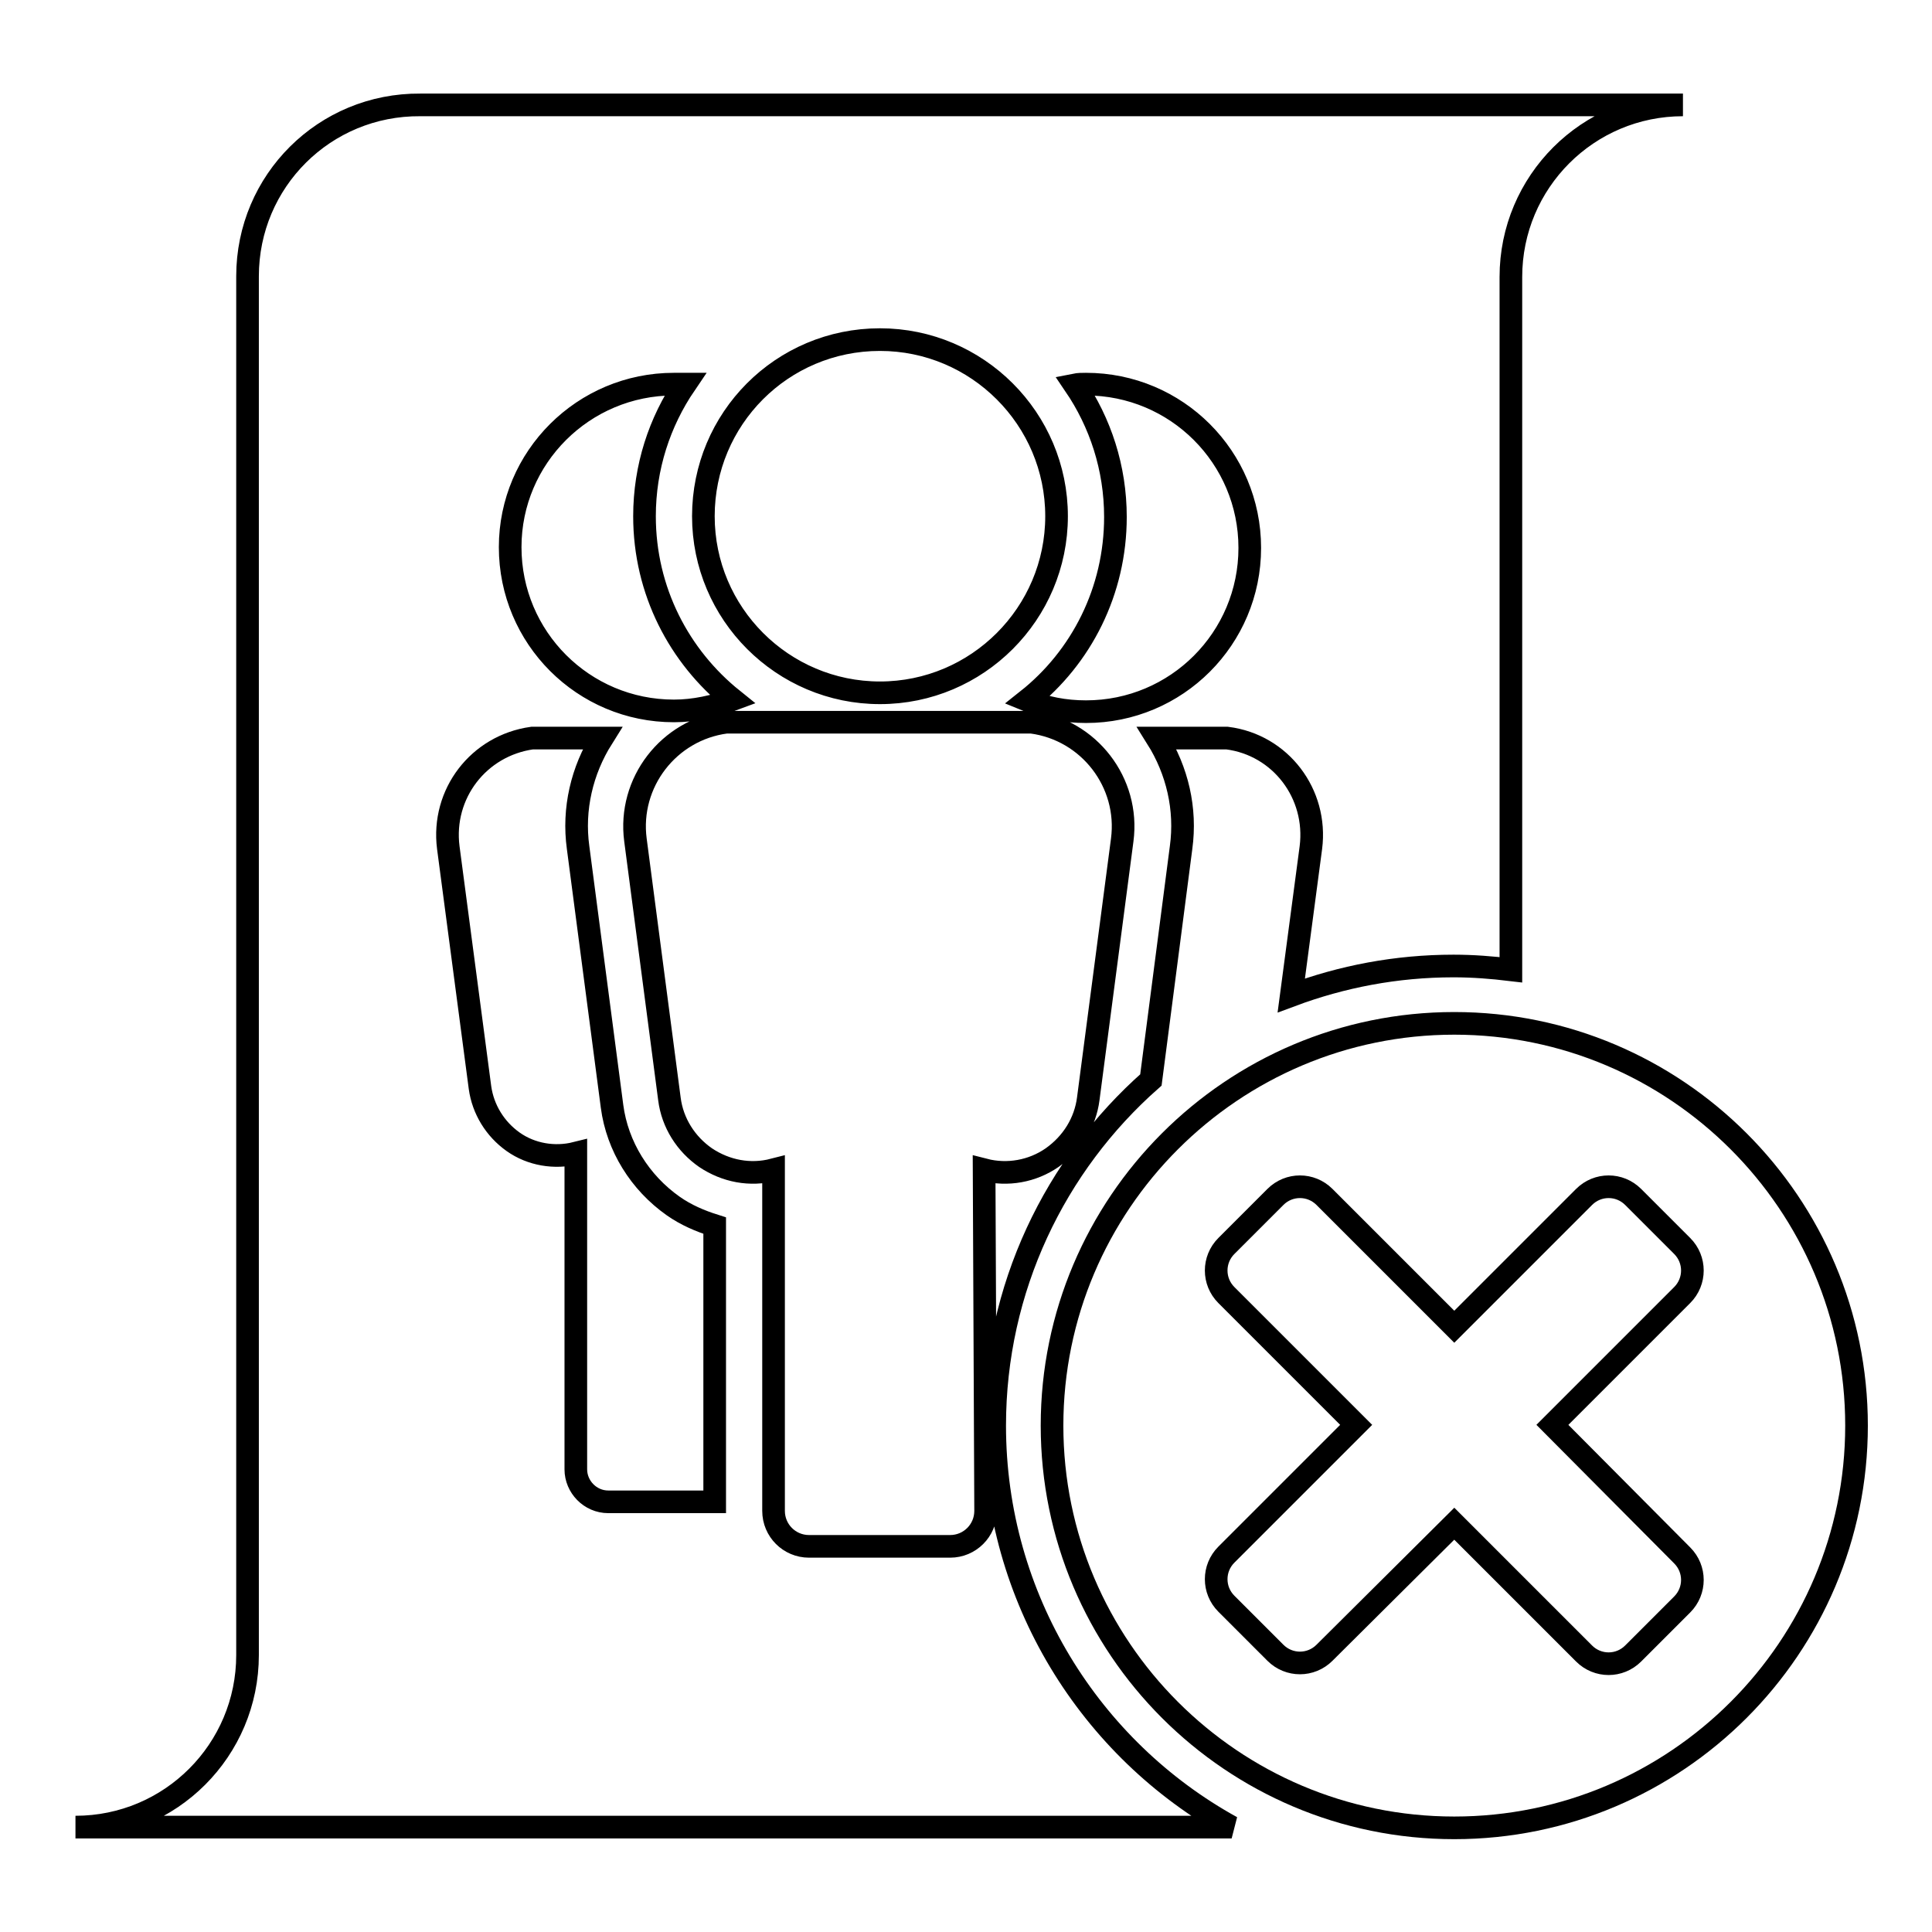
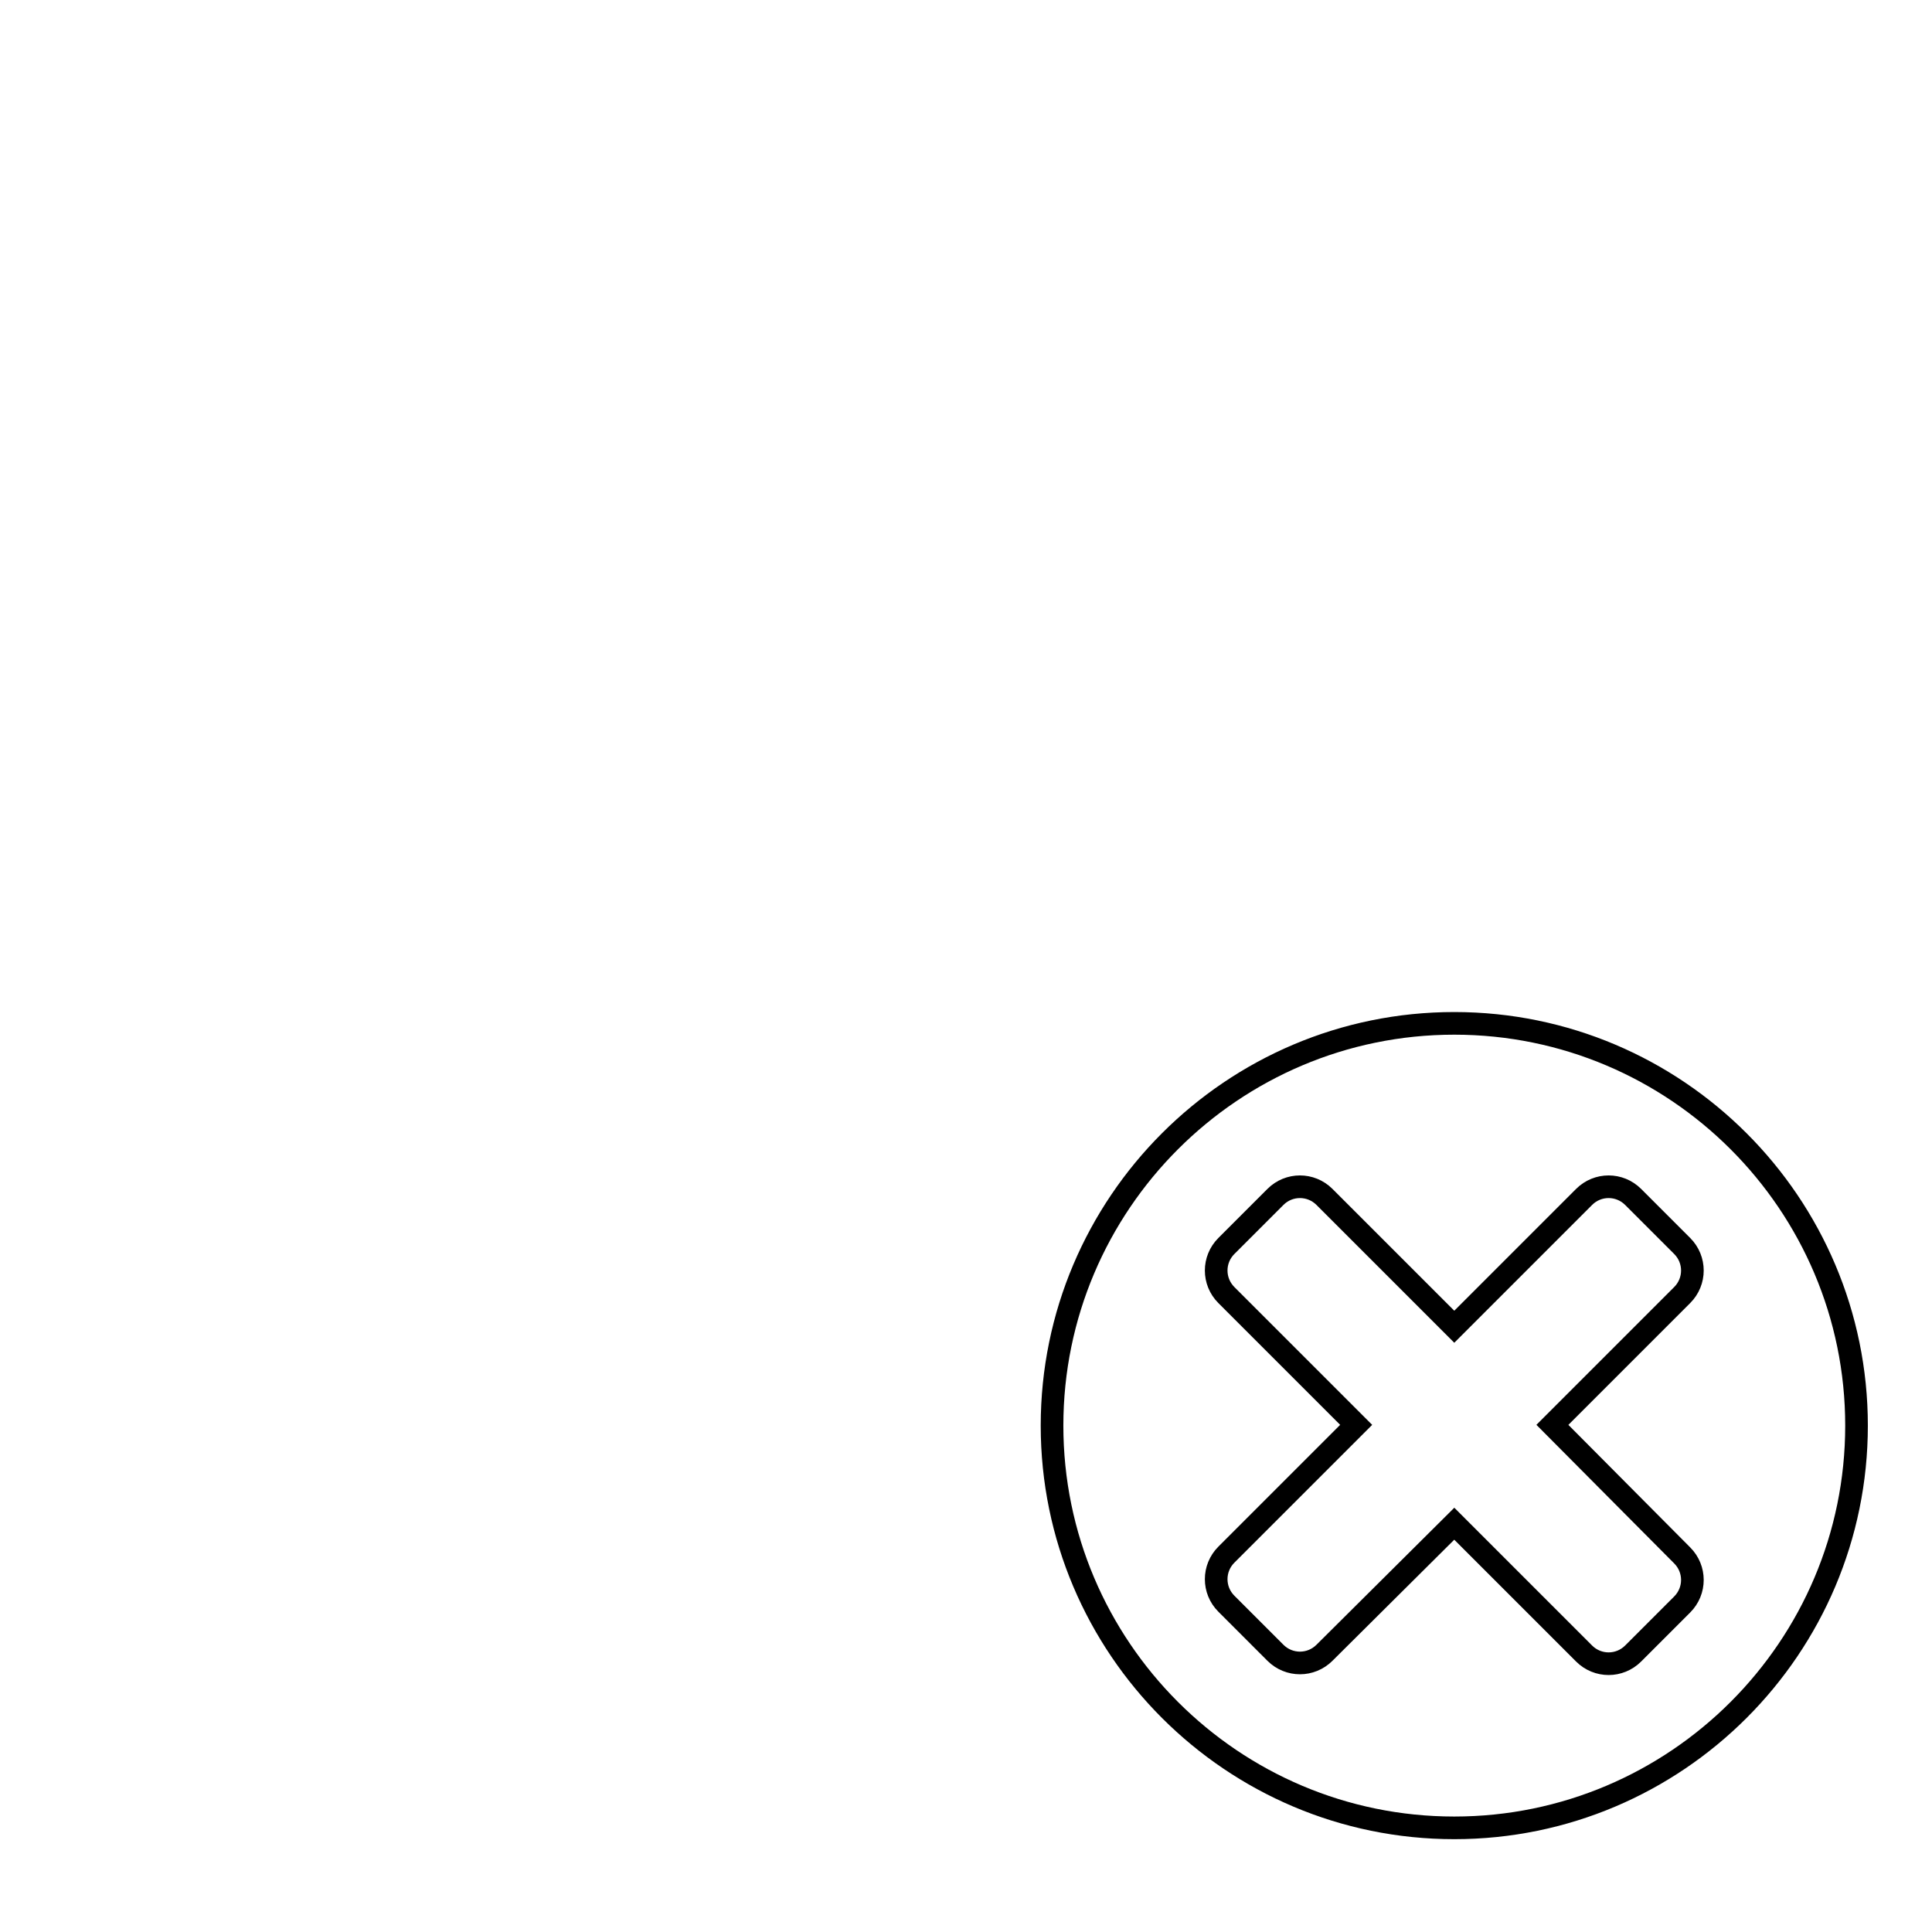
<svg xmlns="http://www.w3.org/2000/svg" version="1.1" x="0px" y="0px" viewBox="0 0 256 256" enable-background="new 0 0 256 256" xml:space="preserve">
  <g>
    <g>
-       <path stroke-width="3" fill-opacity="0" stroke="#000000" d="M131.8,188.9c0-18.2,8-34.6,20.7-45.8l4-30.8c0.7-5.1-0.5-10.2-3.2-14.5h9.3c7.1,0.9,12,7.4,11.1,14.5l-2.6,19.6c6.7-2.5,13.9-3.9,21.5-3.9c2.6,0,5.1,0.2,7.6,0.5c0-45.8,0-91.8,0-91.8c0-12.6,10.2-22.8,22.8-22.8H55.7C43,13.8,32.8,24,32.8,36.6v182.7c0,12.6-10.2,22.8-22.8,22.8c0,0,112.7,0,153.2,0C144.5,231.8,131.8,211.8,131.8,188.9z M143.9,50.9c12,0,21.7,9.7,21.7,21.7c0,12-9.7,21.7-21.7,21.7c-2.8,0-5.4-0.5-7.8-1.5c7.2-5.7,11.7-14.5,11.7-24.3c0-6.5-2-12.5-5.4-17.5C142.9,50.9,143.4,50.9,143.9,50.9z M116.6,45c12.9,0,23.4,10.5,23.4,23.4s-10.5,23.4-23.4,23.4c-12.9,0-23.4-10.5-23.4-23.4S103.6,45,116.6,45z M89.3,50.9c0.5,0,1,0,1.5,0c-3.4,5-5.4,11-5.4,17.5c0,9.9,4.6,18.6,11.7,24.3c-2.4,0.9-5.1,1.5-7.8,1.5c-12,0-21.7-9.7-21.7-21.7C67.6,60.6,77.3,50.9,89.3,50.9z M94.7,199H80.6c-2.4,0-4.3-2-4.3-4.3v-41.9c-2.8,0.7-5.9,0.2-8.3-1.5c-2.4-1.7-4-4.3-4.4-7.2l-4.2-31.8c-0.9-7.1,4-13.5,11.1-14.5h9.3c-2.7,4.3-3.9,9.4-3.2,14.5l4.5,34.3c0.7,5.3,3.7,10.1,8.1,13.2c1.7,1.2,3.6,2,5.5,2.6L94.7,199L94.7,199z M130.6,200.2c0,2.6-2.1,4.7-4.7,4.7h-18.7c-2.6,0-4.7-2.1-4.7-4.7V155c-3.1,0.8-6.3,0.2-9-1.6c-2.6-1.8-4.4-4.6-4.8-7.8l-4.5-34.3c-1-7.6,4.4-14.6,12-15.6h10.9h18.7h10.9c7.6,1,13,8,12,15.6l-4.5,34.3c-0.4,3.1-2.1,5.9-4.8,7.8c-2.6,1.8-5.9,2.4-9,1.6L130.6,200.2L130.6,200.2z" />
      <path stroke-width="3" fill-opacity="0" stroke="#000000" d="M192.7,135.6c-29.4,0-53.3,23.9-53.3,53.3c0,29.4,23.9,53.3,53.3,53.3c29.4,0,53.3-23.9,53.3-53.3C246,159.5,222.1,135.6,192.7,135.6z M222.9,206.1c1.8,1.8,1.8,4.7,0,6.5l-6.5,6.5c-1.8,1.8-4.7,1.8-6.5,0l-17.2-17.2L175.5,219c-1.8,1.8-4.7,1.8-6.5,0l-6.5-6.5c-1.8-1.8-1.8-4.7,0-6.5l17.2-17.2l-17.2-17.2c-1.8-1.8-1.8-4.7,0-6.5l6.5-6.5c1.8-1.8,4.7-1.8,6.5,0l17.2,17.2l17.2-17.2c1.8-1.8,4.7-1.8,6.5,0l6.5,6.5c1.8,1.8,1.8,4.7,0,6.5l-17.2,17.2L222.9,206.1z" />
    </g>
  </g>
</svg>